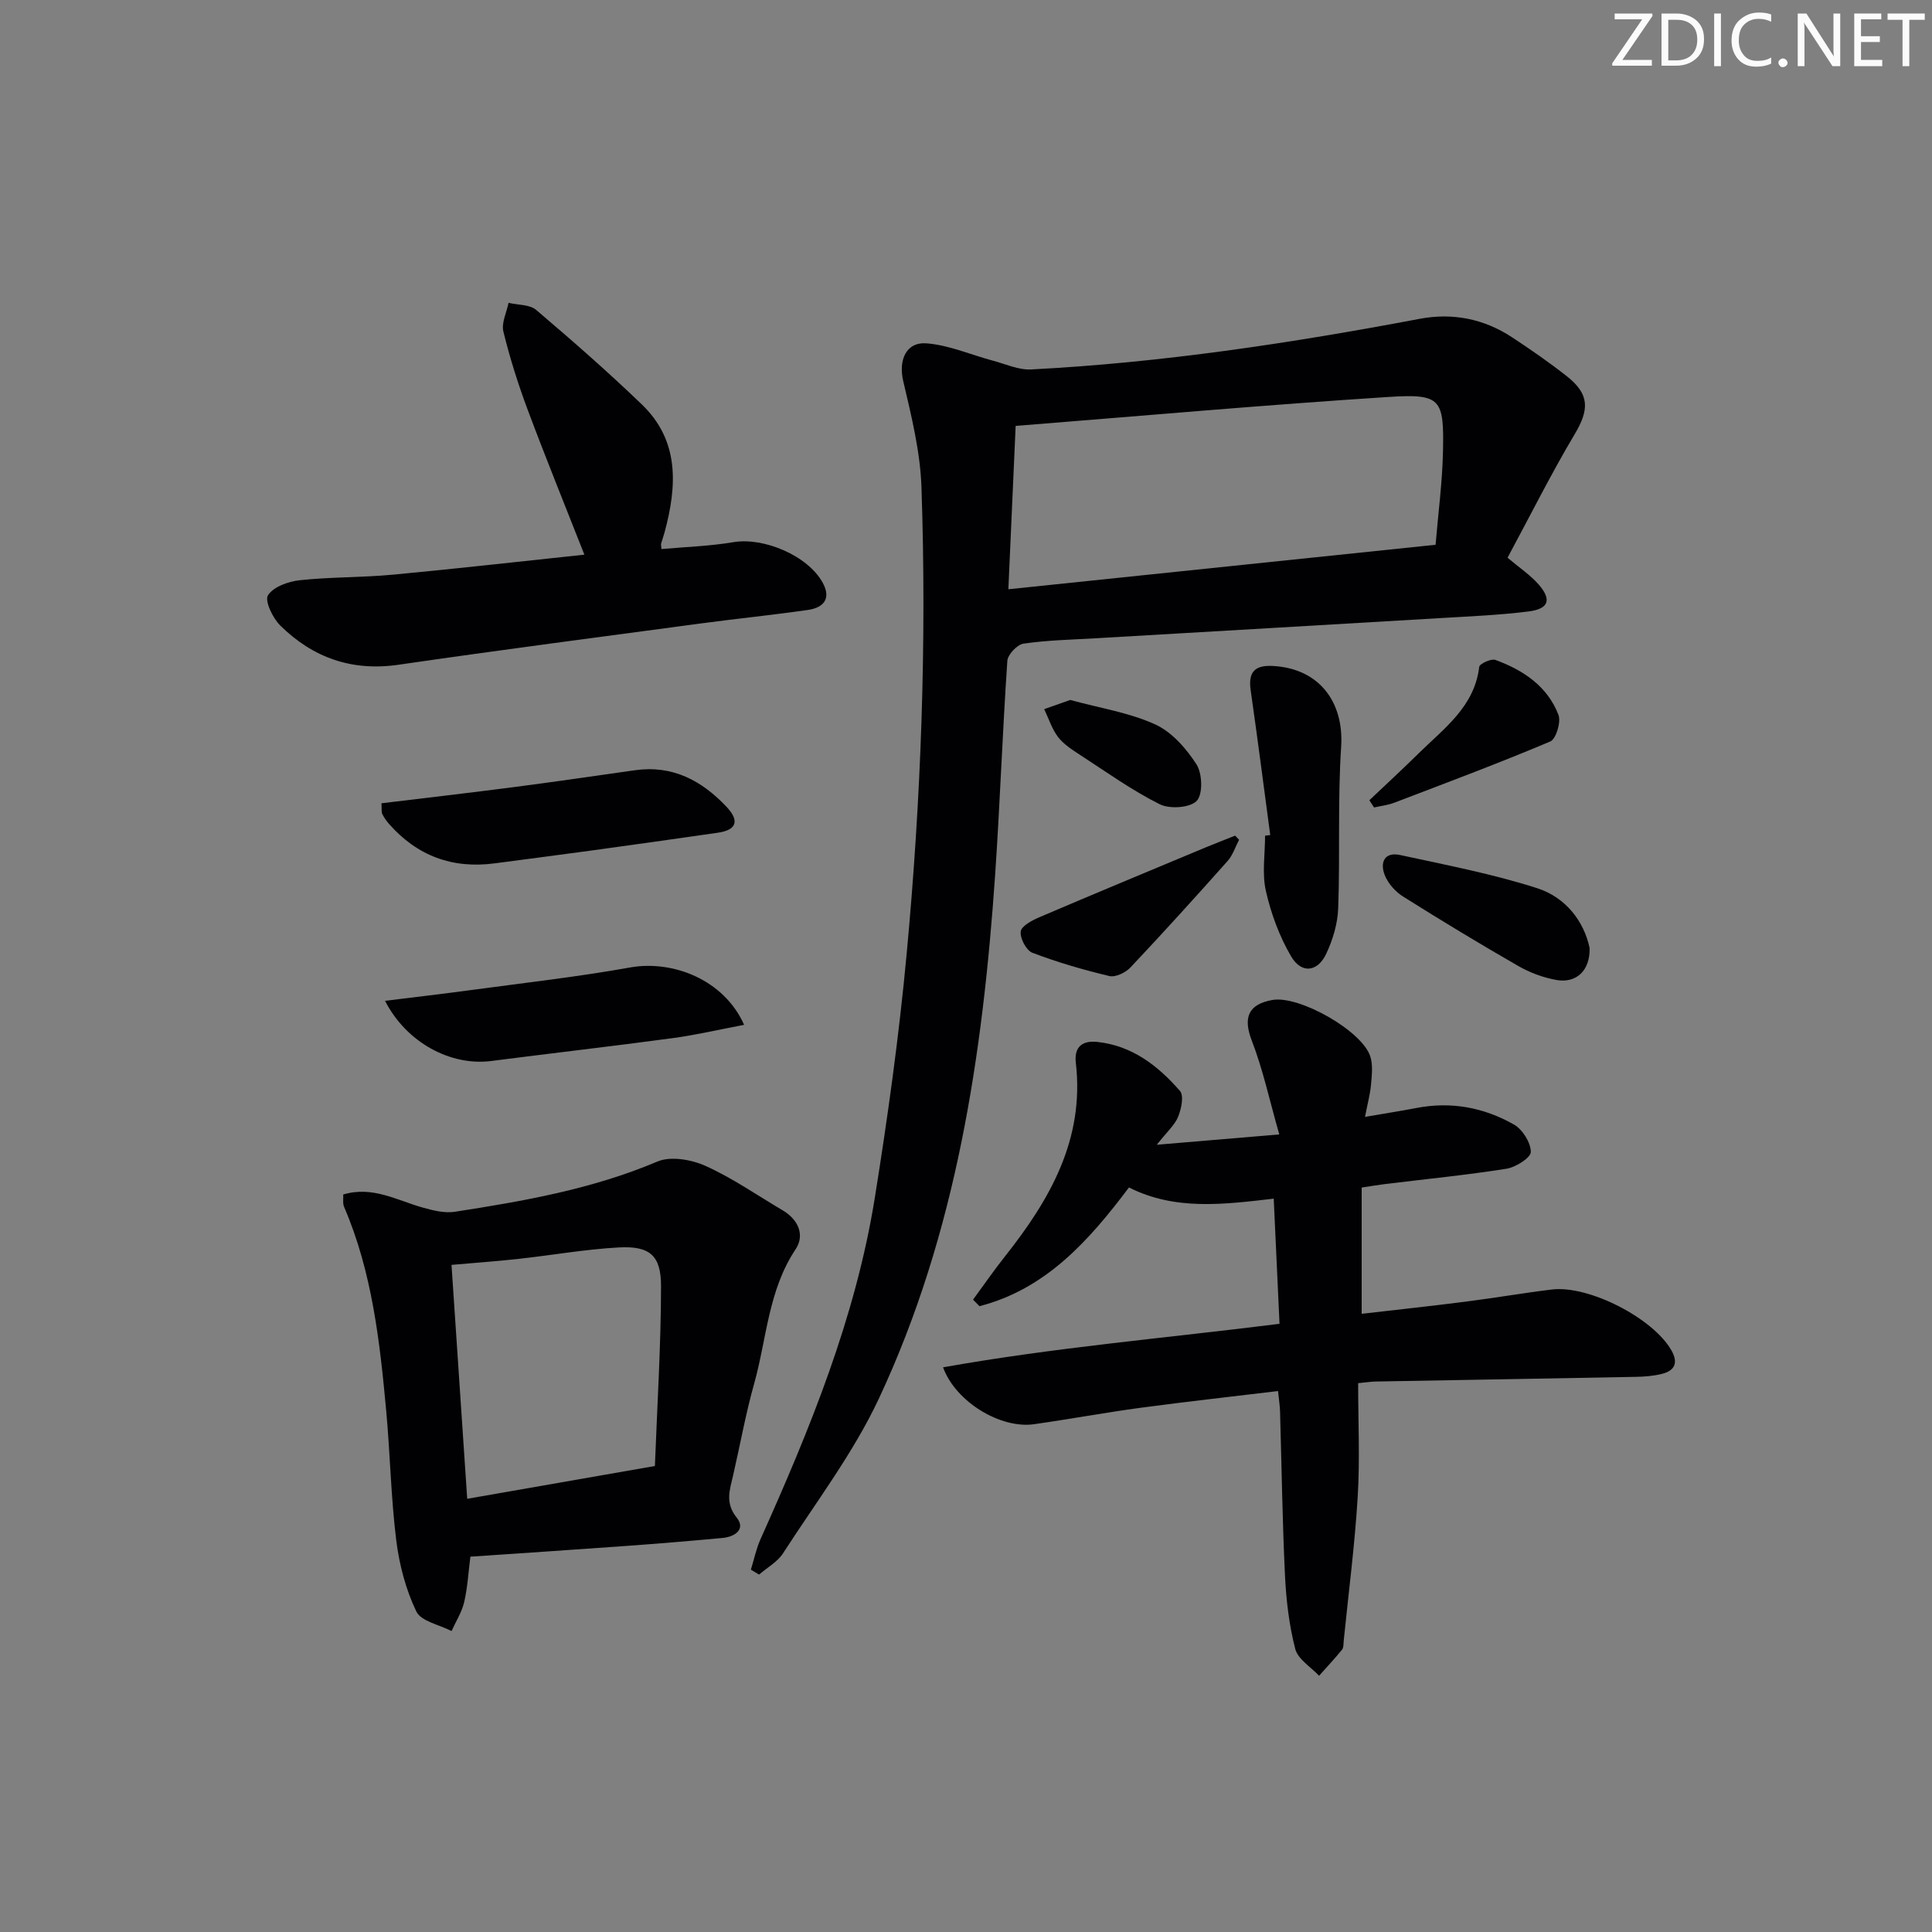
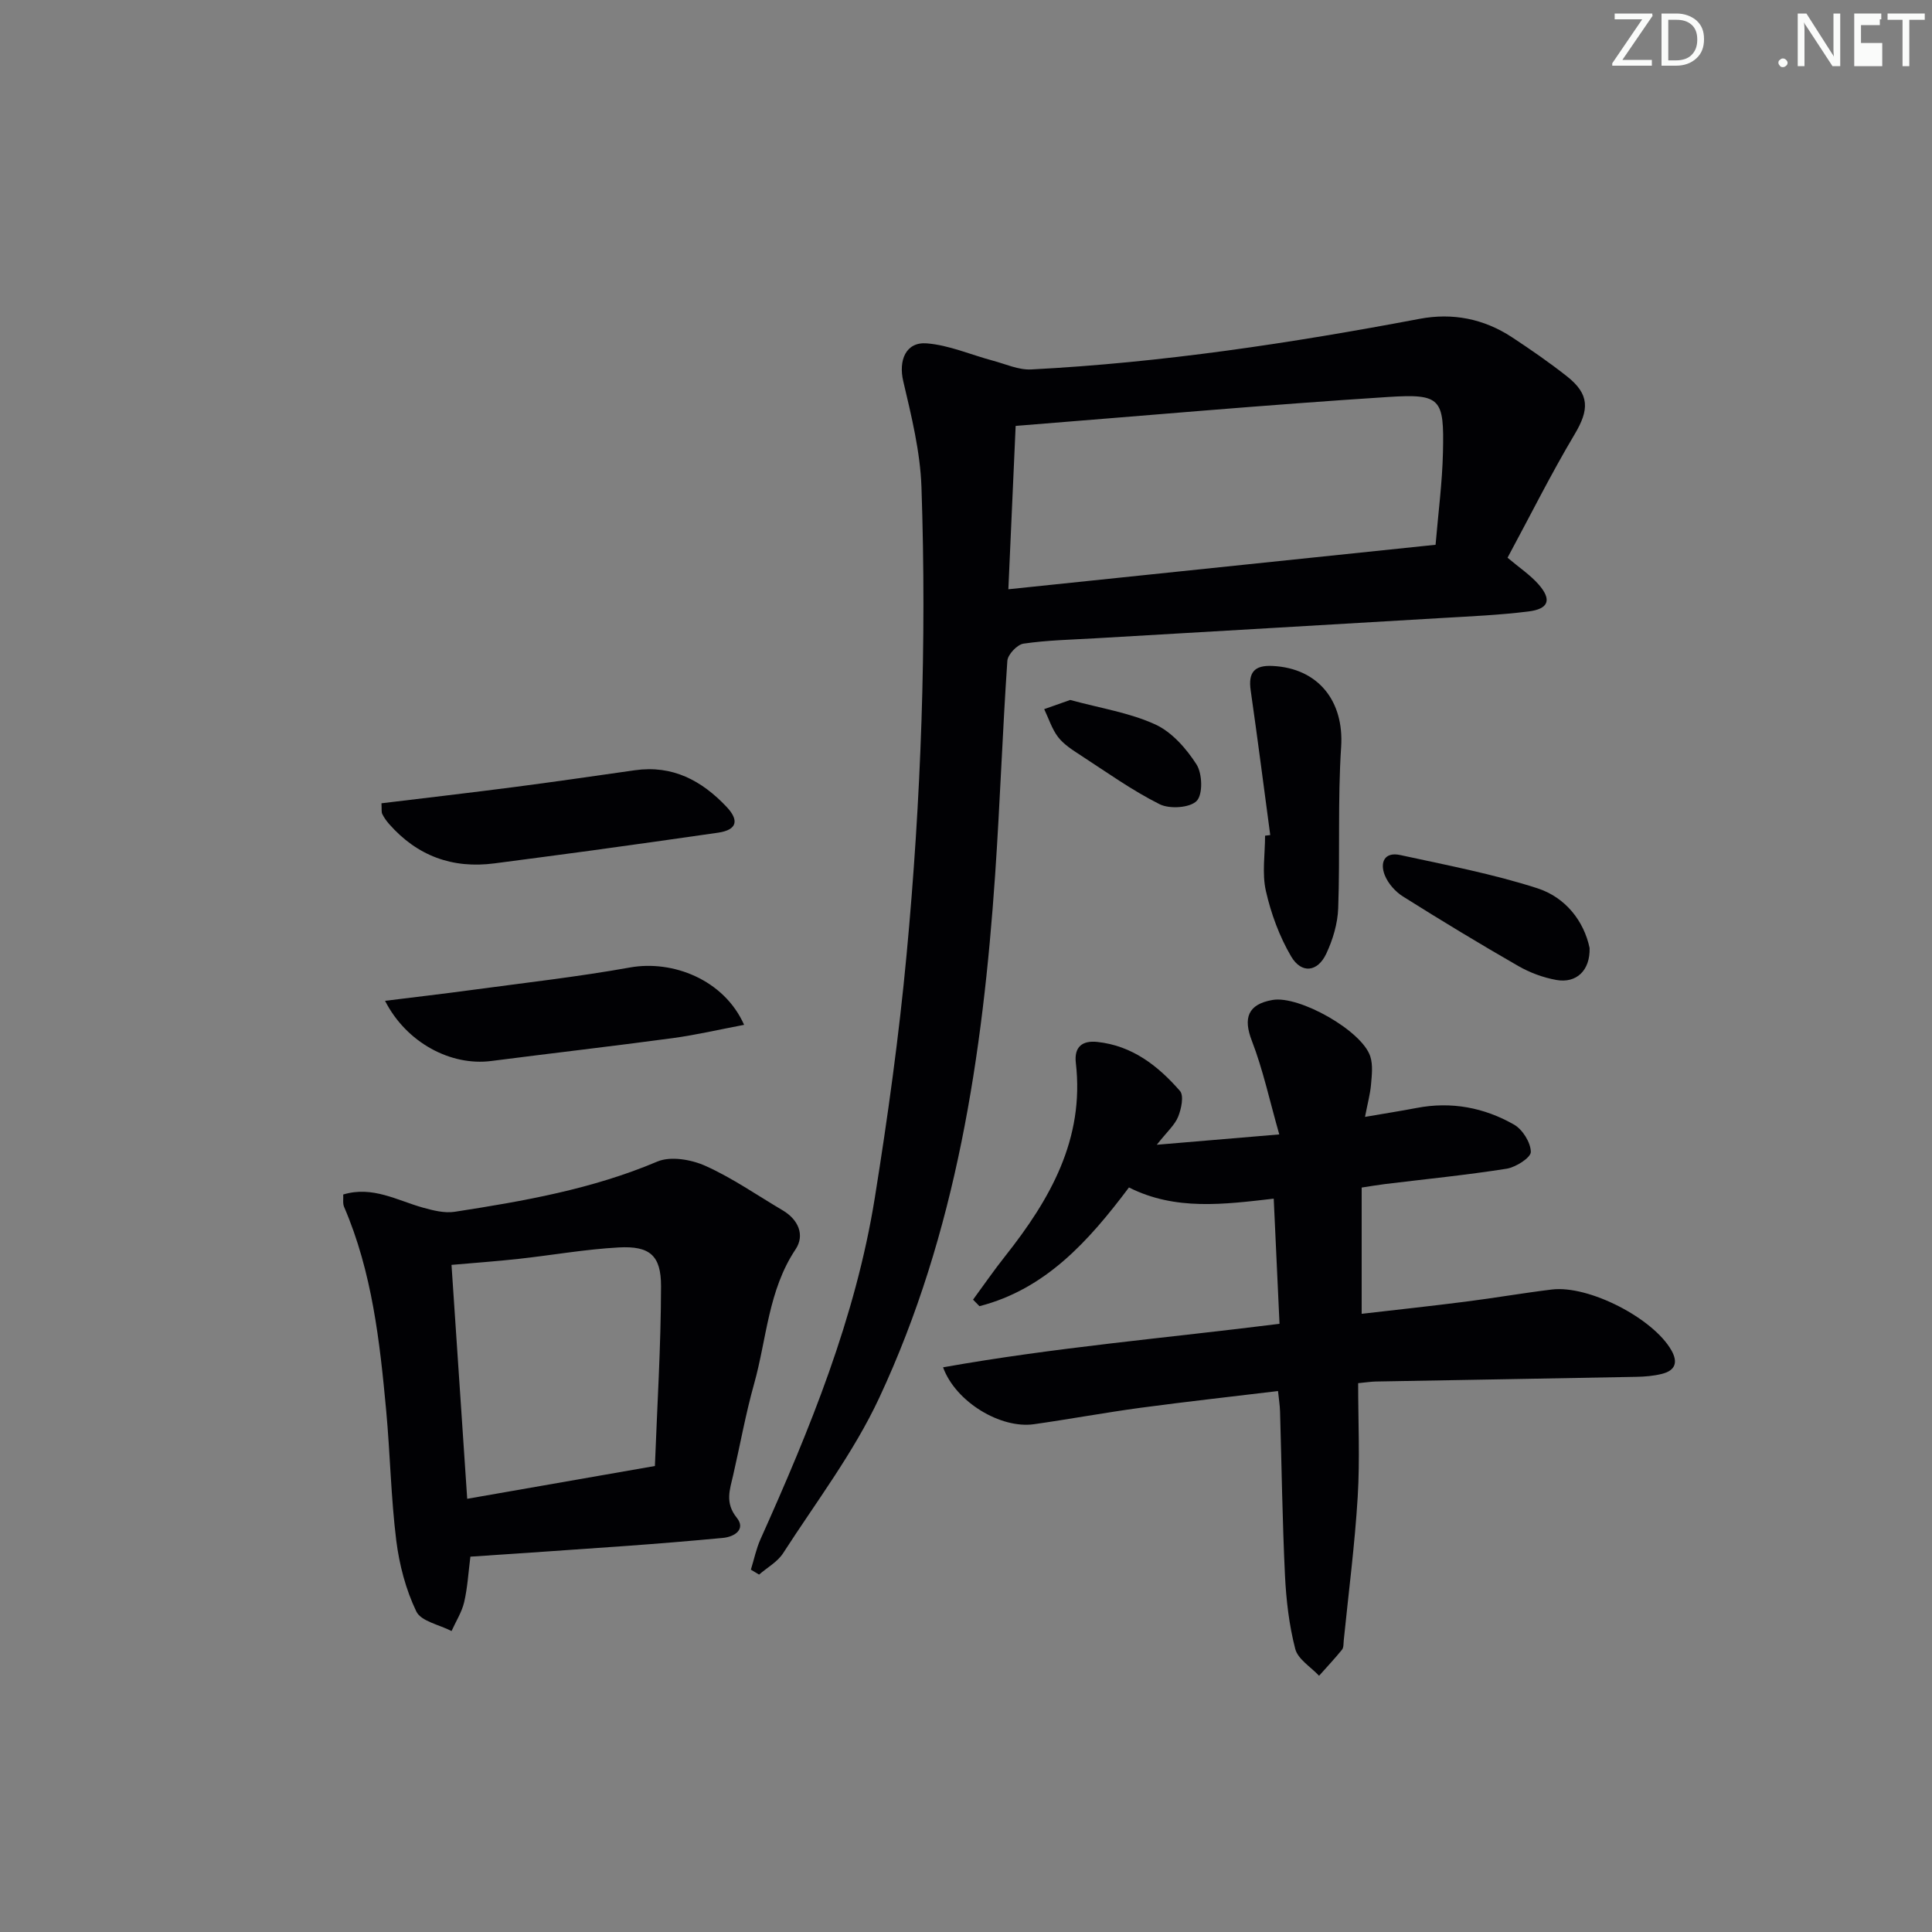
<svg xmlns="http://www.w3.org/2000/svg" enable-background="new 0 0 400 400" viewBox="0 0 400 400">
  <rect x="0" y="0" width="400" height="400" fill="#808080" stroke="none" />
  <path d="m342.2 3.2-6.3 9.2h6.1v1.2h-8.2v-.5l6.2-9.1h-5.7v-1.2h7.8v.4z" fill="#fafbfa" />
  <path d="m344 13.7v-10.9h3.1c1.6 0 3 .5 4.1 1.4 1.1 1 1.6 2.2 1.6 3.9s-.5 3-1.6 4-2.5 1.5-4.2 1.5h-3zm1.4-9.6v8.4h1.6c1.4 0 2.5-.4 3.2-1.1.8-.8 1.2-1.8 1.2-3.2s-.4-2.4-1.2-3.1-1.8-1-3.1-1z" fill="#fafbfa" />
-   <path d="m356.3 2.8v10.9h-1.4v-10.9z" fill="#fafbfa" />
-   <path d="m366.6 13.2c-.8.4-1.8.6-3 .6-1.6 0-2.8-.5-3.7-1.5s-1.4-2.3-1.4-3.9c0-1.7.5-3.2 1.6-4.2s2.4-1.6 4-1.6c1 0 1.9.1 2.6.4v1.5c-.8-.4-1.6-.6-2.6-.6-1.2 0-2.2.4-3 1.2s-1.1 1.9-1.1 3.3c0 1.3.4 2.3 1.1 3.1s1.6 1.1 2.8 1.1c1.1 0 2-.2 2.8-.7v1.3z" fill="#fafbfa" />
  <path d="m368.2 13c0-.3.1-.5.3-.6.2-.2.4-.3.6-.3.3 0 .5.1.7.3s.3.4.3.6-.1.5-.3.6c-.2.2-.4.3-.7.3s-.5-.1-.6-.3c-.2-.2-.3-.4-.3-.6z" fill="#fafbfa" />
  <path d="m381.1 13.7h-1.7l-5.5-8.4c-.2-.2-.3-.5-.4-.7 0 .2.1.8.1 1.5v7.6h-1.4v-10.9h1.8l5.3 8.3c.3.4.4.6.4.8 0-.3-.1-.8-.1-1.6v-7.5h1.4v10.9z" fill="#fafbfa" />
-   <path d="m389.7 13.7h-5.8v-10.9h5.6v1.2h-4.2v3.5h3.9v1.2h-3.9v3.7h4.4z" fill="#fafbfa" />
+   <path d="m389.7 13.7h-5.8v-10.9h5.6v1.2h-4.2h3.9v1.2h-3.9v3.7h4.4z" fill="#fafbfa" />
  <path d="m398.4 4.1h-3.1v9.6h-1.4v-9.6h-3.1v-1.3h7.7v1.3z" fill="#fafbfa" />
  <g fill="#010104">
    <path d="m155.46 324.98c.66-2.11 1.1-4.32 2-6.32 10.22-22.78 19.68-45.86 23.66-70.67 2.68-16.71 5.01-33.51 6.58-50.36 3.01-32.17 4.18-64.44 3.08-96.74-.25-7.36-2.07-14.73-3.77-21.96-1.01-4.27.49-8.19 4.87-7.84 4.63.37 9.12 2.36 13.68 3.58 2.63.7 5.32 1.95 7.92 1.82 27.08-1.4 53.82-5.45 80.44-10.48 6.82-1.29 13.28-.02 19.1 3.8 3.88 2.55 7.72 5.21 11.37 8.08 4.76 3.75 4.67 6.92 1.6 12.06-4.82 8.09-9.03 16.54-13.87 25.52 2.44 2.06 4.71 3.57 6.44 5.54 2.76 3.16 2.1 5.07-2.13 5.59-5.93.74-11.92 1-17.89 1.35-23.91 1.42-47.82 2.8-71.73 4.2-4.98.29-9.99.39-14.91 1.11-1.3.19-3.25 2.25-3.34 3.56-1.01 14.77-1.52 29.57-2.53 44.33-2.57 37.29-8.02 74.06-24 108.27-5.3 11.35-13.07 21.56-19.9 32.16-1.16 1.8-3.29 2.96-4.97 4.42-.57-.33-1.14-.67-1.7-1.02zm54.82-236.8c-.51 11.45-1 22.46-1.51 33.82 29.92-3.12 58.92-6.14 88.45-9.21.56-6.66 1.39-12.9 1.53-19.16.25-11.12-.38-12.14-11.35-11.44-25.48 1.64-50.94 3.91-77.12 5.99z" />
    <path d="m264.91 274.08c-.42-9.11-.8-17.37-1.2-25.91-10.28 1.18-20.37 2.53-29.97-2.32-8.36 11.13-17.28 21.06-30.95 24.58-.44-.45-.89-.9-1.33-1.35 2.21-3.01 4.33-6.09 6.65-9.01 9.29-11.74 16.46-24.22 14.63-40.02-.37-3.23 1.25-4.67 4.44-4.33 7.24.77 12.59 4.95 17.12 10.15.85.98.28 3.72-.38 5.34-.7 1.72-2.28 3.08-4.42 5.8 8.88-.75 16.34-1.38 25.36-2.14-2-6.99-3.36-13.38-5.68-19.39-1.82-4.71-.84-7.56 4.29-8.45 5.5-.96 18.5 6.35 20.23 11.68.58 1.79.32 3.93.15 5.88-.17 1.94-.7 3.84-1.24 6.65 3.98-.69 7.35-1.21 10.69-1.85 7.17-1.38 13.97-.09 20.17 3.45 1.76 1.01 3.45 3.71 3.47 5.65.01 1.19-3.1 3.17-5.01 3.48-8.36 1.32-16.79 2.15-25.2 3.18-1.46.18-2.91.43-4.81.72v26.14c7.25-.84 14.45-1.61 21.62-2.53 5.93-.75 11.82-1.78 17.75-2.5 7.68-.93 21.01 5.97 24.76 12.6 1.43 2.52.75 4.18-1.94 4.86-1.74.44-3.59.59-5.39.62-17.97.35-35.94.64-53.91.97-.97.02-1.93.18-3.62.34 0 7.92.38 15.74-.09 23.51-.6 9.93-1.89 19.82-2.89 29.73-.07.66 0 1.49-.36 1.94-1.51 1.86-3.16 3.61-4.75 5.4-1.71-1.83-4.38-3.42-4.93-5.55-1.28-4.94-1.88-10.13-2.13-15.25-.54-11.3-.69-22.61-1.02-33.92-.04-1.29-.25-2.58-.42-4.23-9.66 1.17-19.05 2.2-28.41 3.46-7.4 1-14.74 2.36-22.13 3.41-6.86.97-16.18-4.57-18.81-11.78 23.03-4.11 46.19-6.06 69.66-9.01z" />
    <path d="m71.06 247.31c6.06-1.83 11.13 1.21 16.48 2.71 2.12.59 4.48 1.19 6.59.87 14.28-2.21 28.48-4.69 41.96-10.4 2.76-1.17 7.05-.42 9.98.9 5.58 2.51 10.68 6.07 15.98 9.2 3.25 1.92 4.62 5.13 2.67 8.06-5.67 8.49-5.97 18.49-8.58 27.82-1.75 6.22-2.89 12.61-4.34 18.92-.69 3.02-1.76 5.73.74 8.84 1.89 2.35-.37 3.94-2.88 4.18-6.62.62-13.24 1.17-19.87 1.65-10.75.78-21.51 1.49-32.4 2.23-.42 3.27-.59 6.41-1.29 9.42-.49 2.08-1.72 3.99-2.61 5.98-2.52-1.31-6.32-2.01-7.3-4.06-2.18-4.54-3.52-9.68-4.15-14.7-1.1-8.9-1.26-17.9-2.08-26.84-1.33-14.39-2.92-28.74-8.72-42.22-.31-.72-.13-1.63-.18-2.56zm25.67 63c13.01-2.27 25.52-4.46 38.86-6.79.47-12.44 1.25-24.83 1.27-37.22.01-6.41-2.36-8.38-8.77-8.03-6.94.38-13.83 1.61-20.75 2.37-4.54.5-9.1.82-13.86 1.24 1.1 16.38 2.14 31.93 3.25 48.43z" />
-     <path d="m120.99 114.84c-4.08-10.38-8.06-20.16-11.76-30.06-1.97-5.27-3.67-10.67-5.01-16.13-.44-1.79.67-3.96 1.07-5.95 1.93.46 4.37.32 5.72 1.47 7.45 6.33 14.82 12.78 21.87 19.56 7.84 7.54 7.3 16.89 4.72 26.46-.22.8-.5 1.58-.73 2.38-.04.15.01.33.07 1.11 4.96-.45 9.99-.6 14.9-1.43 6.28-1.06 15.42 2.78 18.5 8.41 1.81 3.31.15 5.16-3.06 5.62-7.38 1.06-14.81 1.81-22.2 2.8-20.87 2.8-41.75 5.52-62.58 8.55-9.67 1.4-17.74-1.47-24.48-8.13-1.56-1.53-3.26-5.12-2.54-6.25 1.12-1.76 4.2-2.87 6.58-3.12 6.43-.69 12.95-.55 19.39-1.16 13.03-1.22 26.05-2.71 39.54-4.13z" />
    <path d="m79.72 207.21c6.36-.79 12.06-1.45 17.74-2.22 11.01-1.49 22.08-2.73 33.01-4.69 8.74-1.56 19.4 2.47 23.59 11.88-5.12.97-9.94 2.1-14.83 2.76-12.5 1.68-25.03 3.12-37.54 4.73-8.34 1.07-17.54-3.77-21.97-12.46z" />
    <path d="m78.98 166.31c9.31-1.13 18.33-2.17 27.34-3.34 8.39-1.09 16.75-2.31 25.13-3.5 7.79-1.11 13.85 2.14 18.99 7.59 2.57 2.73 2.25 4.75-1.77 5.34-8.69 1.26-17.38 2.47-26.07 3.67-6.73.92-13.47 1.79-20.21 2.68-8.73 1.15-16.03-1.55-21.85-8.17-.54-.62-1.03-1.31-1.39-2.04-.21-.41-.1-.97-.17-2.23z" />
    <path d="m262.99 172.89c-1.34-9.99-2.62-19.99-4.05-29.96-.53-3.7.74-5.25 4.55-5.05 9.49.47 14.79 7.32 14.18 16.73-.73 11.1-.21 22.29-.61 33.42-.11 3.19-1.11 6.53-2.48 9.44-1.79 3.8-5.13 4.18-7.27.54-2.42-4.13-4.16-8.85-5.22-13.54-.83-3.64-.17-7.62-.17-11.45.37-.04.72-.09 1.07-.13z" />
    <path d="m329.11 196.27c.13 4.7-2.77 7.36-6.89 6.62-2.72-.49-5.48-1.51-7.88-2.89-8.06-4.63-16.01-9.45-23.88-14.4-1.57-.99-3.05-2.66-3.74-4.36-1.06-2.62-.14-4.94 3.2-4.21 9.51 2.07 19.13 3.9 28.36 6.87 5.89 1.9 9.67 6.85 10.83 12.37z" />
-     <path d="m256.54 173.87c-.78 1.47-1.3 3.17-2.37 4.38-6.62 7.44-13.3 14.82-20.13 22.06-1 1.06-3.08 2.07-4.35 1.77-5.4-1.28-10.77-2.85-15.95-4.82-1.26-.48-2.58-2.99-2.41-4.4.13-1.13 2.33-2.3 3.84-2.95 11.42-4.88 22.88-9.64 34.34-14.42 2.06-.86 4.14-1.65 6.21-2.48.26.29.54.57.82.86z" />
-     <path d="m283.51 165.68c3.41-3.23 6.87-6.42 10.21-9.71 5.26-5.18 11.55-9.64 12.54-17.91.08-.64 2.46-1.75 3.34-1.43 5.76 2.1 10.78 5.44 13.06 11.37.57 1.48-.5 5.02-1.7 5.52-10.66 4.5-21.5 8.55-32.31 12.68-1.32.5-2.78.66-4.17.98-.33-.5-.65-1-.97-1.5z" />
    <path d="m221.57 144.92c6.27 1.71 12.28 2.63 17.6 5.06 3.44 1.57 6.44 4.99 8.55 8.28 1.22 1.9 1.35 6.21.04 7.56-1.4 1.44-5.59 1.72-7.66.69-5.73-2.87-11-6.65-16.4-10.16-1.66-1.08-3.44-2.21-4.62-3.73-1.29-1.68-1.95-3.84-2.89-5.8 1.83-.65 3.66-1.3 5.38-1.9z" />
  </g>
</svg>